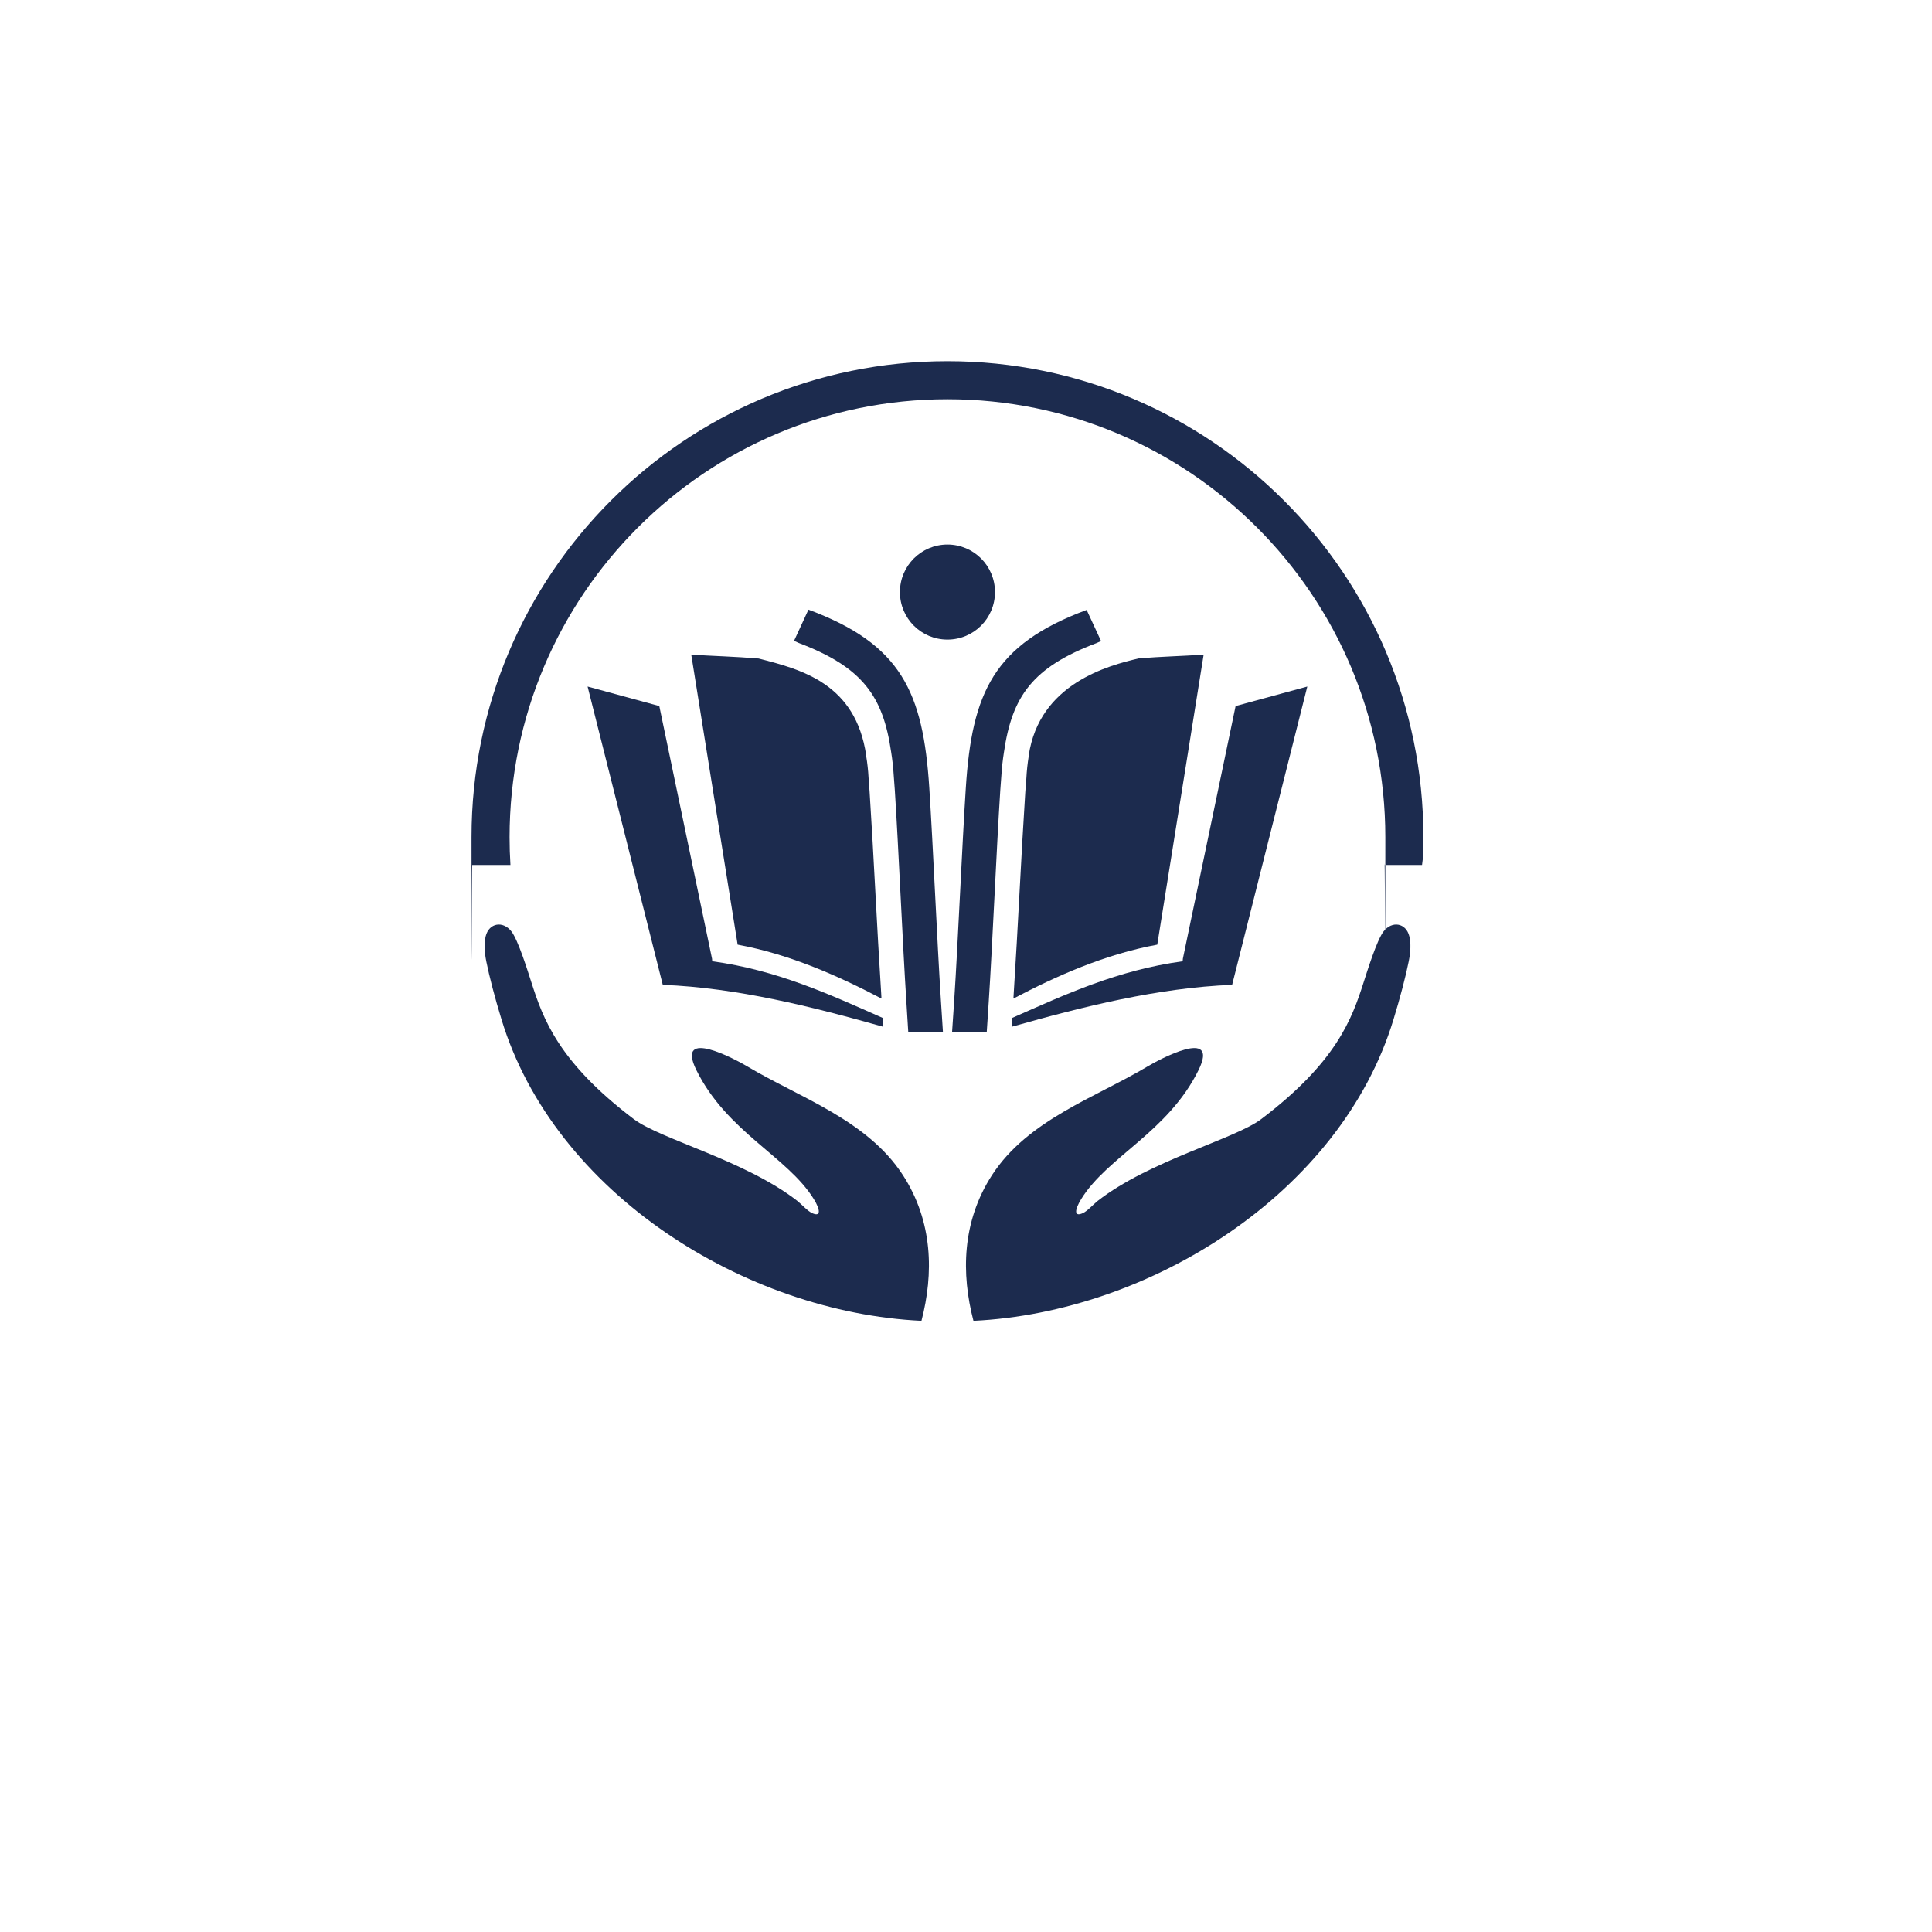
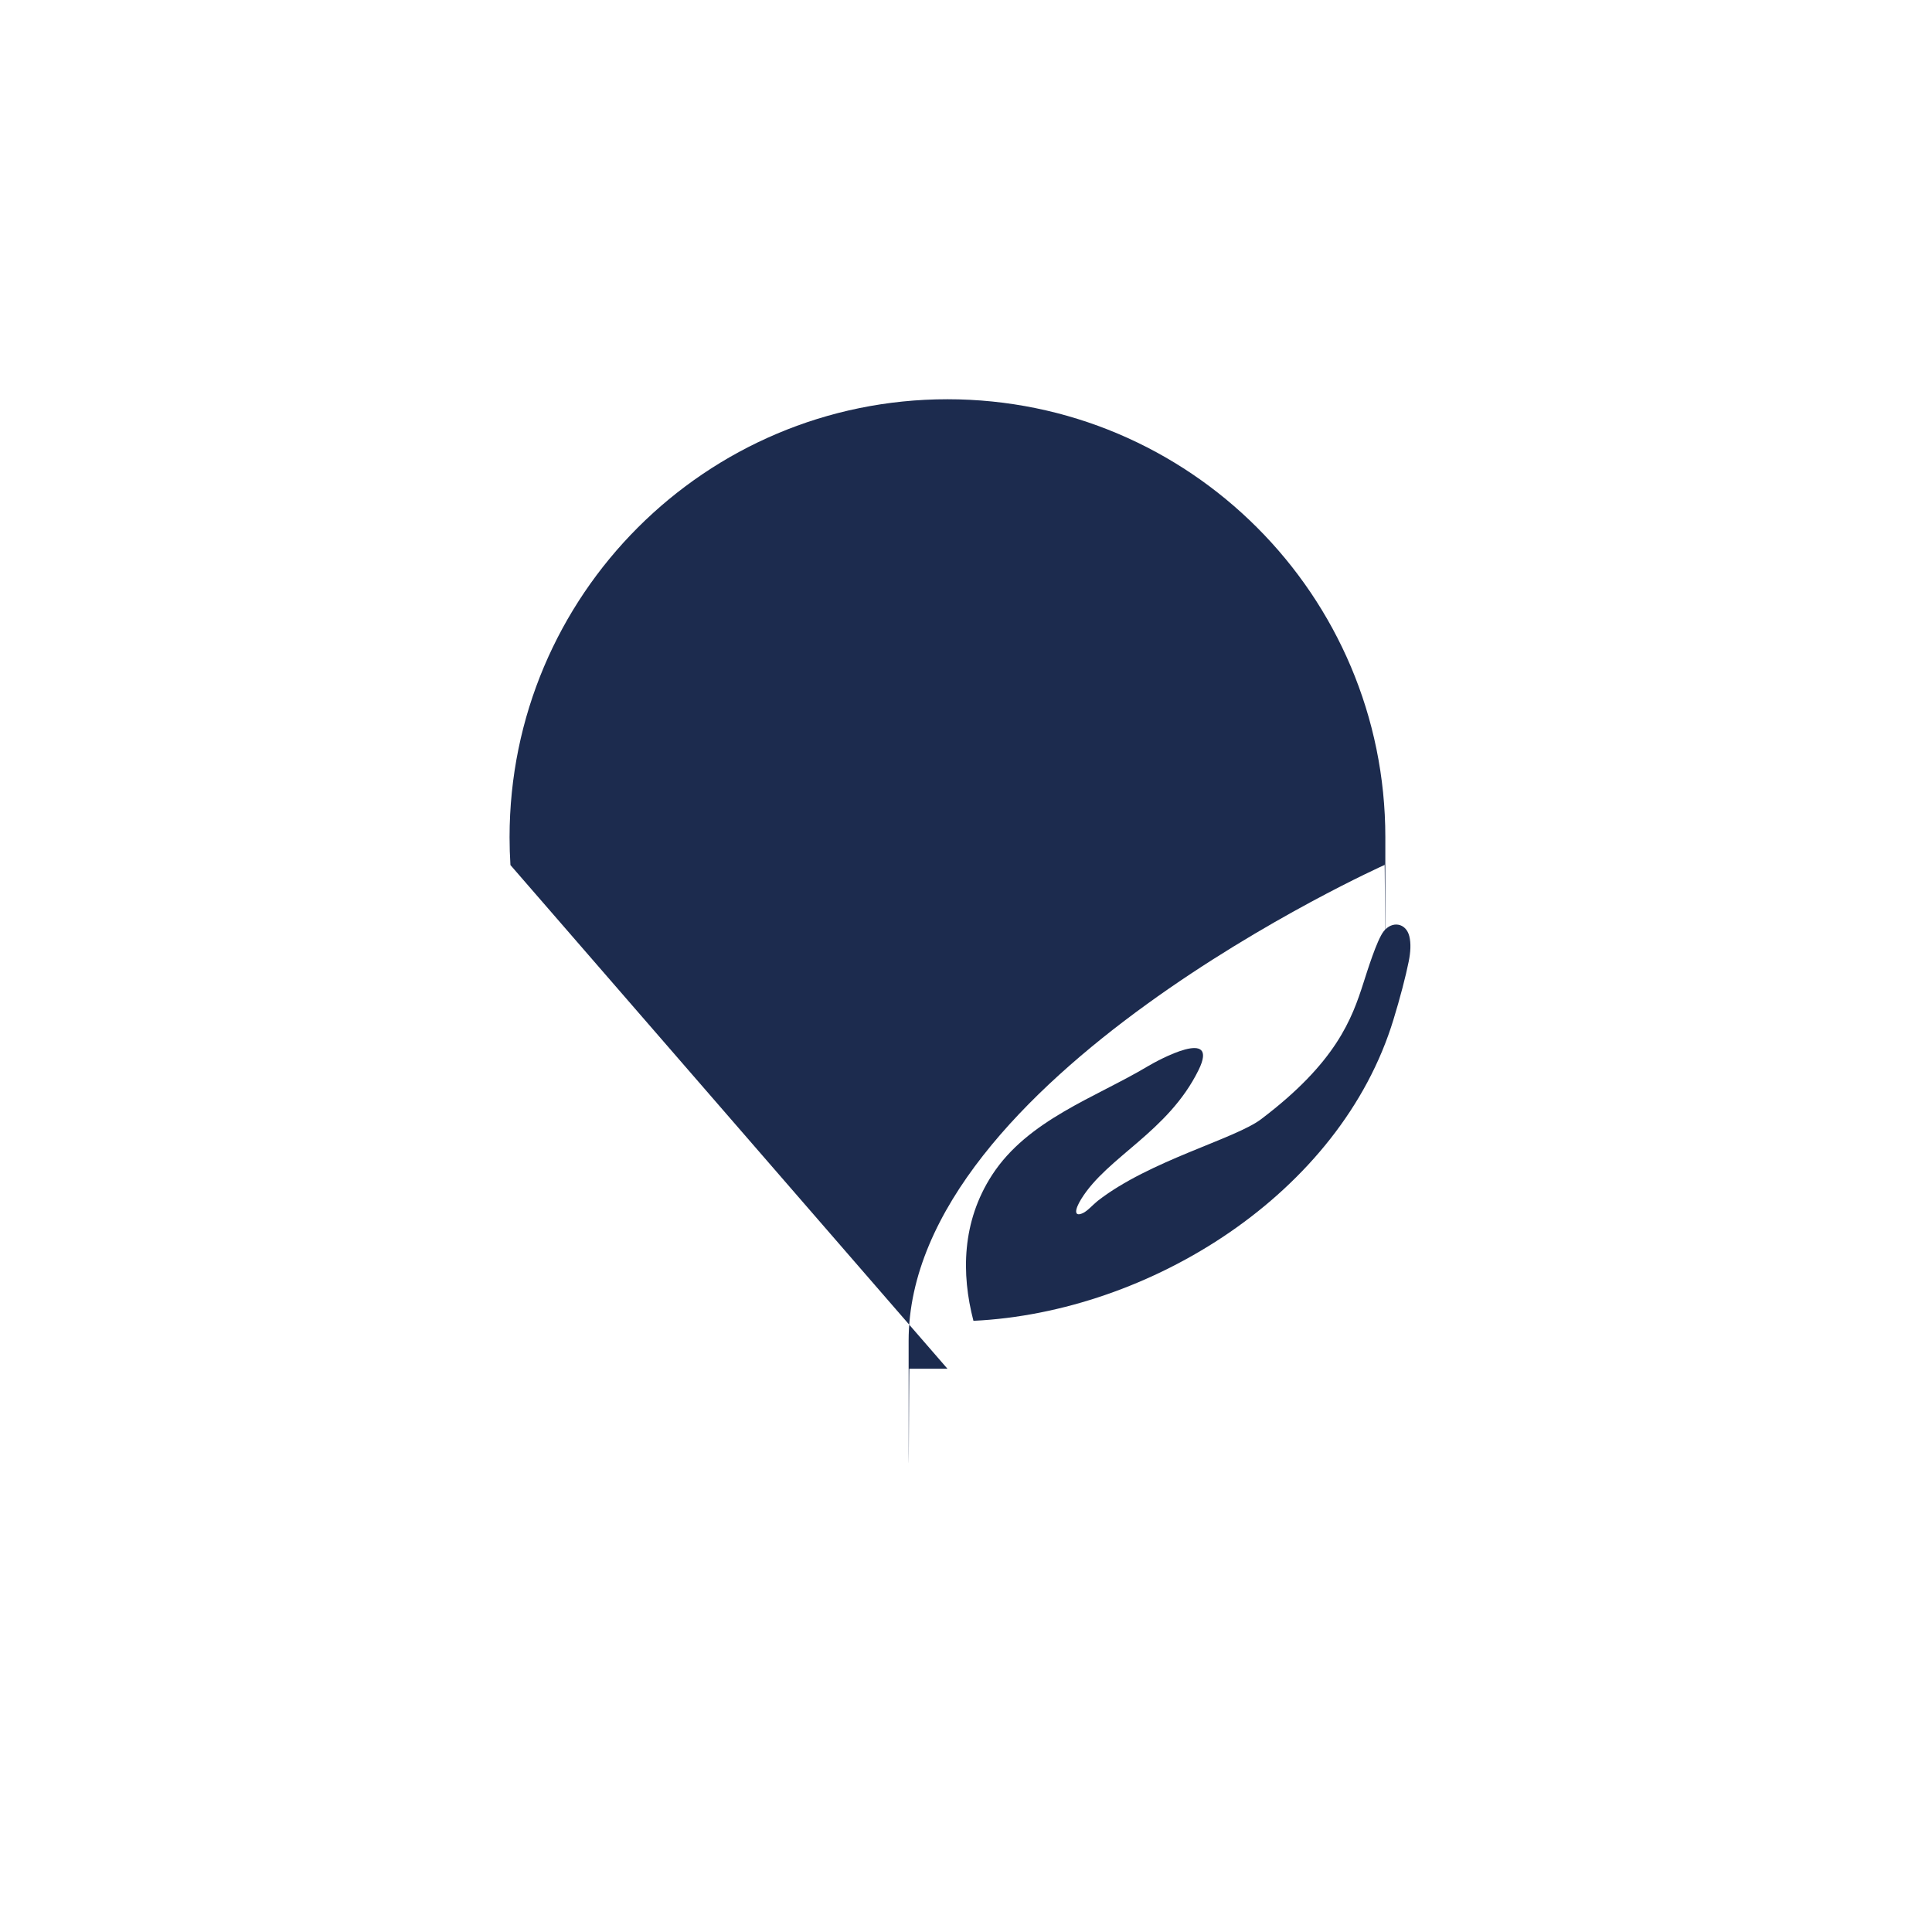
<svg xmlns="http://www.w3.org/2000/svg" id="_Слой_1" data-name="Слой_1" version="1.1" viewBox="0 0 2000 2000">
  <defs>
    <style> .st0 { fill: #1c2b4e; fill-rule: evenodd; } </style>
  </defs>
-   <path class="st0" d="M953.9,1367.3c12.7-48.7,12-102.6-19.2-150.8-37.1-57.3-107.1-80.3-161.5-112.8-10.2-6.1-74.7-41.3-52.3,4.1,31.7,64.1,94.3,89.5,121.5,133.4,7,11.3,7.5,18.9-1.7,14.6-4.8-2.2-10.5-8.8-15.4-12.7-53.7-41.8-141.9-63.9-169.2-84.6-77.9-59-93.9-103.8-105.9-141.2-3.9-12.1-13.8-44.1-20.8-53.1-8.7-11.2-23.1-8.9-26.6,4.9-1.9,7.6-1.3,16.7.6,26.2,3,15.1,9.1,38.4,15.8,60.2,54.8,180,252.2,303.1,434.7,311.8Z" />
-   <path class="st0" d="M608.3,710.8l77.8,308.7c76.7,3,154.8,22.6,228.2,43.4l-.6-9.2c-55.6-24.6-109.1-49.4-176.4-58.6l-.2-2.6-54.6-261.6-74.2-20.2h0ZM1353.3,710.8l-77.8,308.7c-76.7,3-154.8,22.6-228.2,43.4l.6-9.2c55.6-24.6,109.1-49.4,176.4-58.6l.2-2.6,54.6-261.6,74.2-20.2Z" />
  <path class="st0" d="M715.6,677.8l48,300.1c54.3,10,104.7,32.6,148.9,55.8l-.3-5.5c-4.5-69.5-7.5-139.2-12-208.7-.3-4.8-.7-9.5-1.1-14.9-.4-7.3-1.2-14.6-2.4-21.8v-.7c-10.9-74.5-66.8-89-111.4-100.4-23.9-2-47.8-2.6-69.7-4h0ZM1246,677.8l-48,300.1c-54.3,10-104.7,32.5-148.9,55.8l.3-5.4c4.5-69.5,7.5-139.2,12-208.7.3-4.8.7-9.5,1.1-14.3.4-7.5,1.2-15,2.4-22.4v-.7c10.9-74.5,82.3-93.3,114.3-100.7,22.9-1.8,45.6-2.4,66.7-3.8h0Z" />
  <path class="st0" d="M1007.7,1367.3c-12.7-48.7-12-102.6,19.2-150.8,37.1-57.3,107.2-80.3,161.5-112.8,10.2-6.1,74.7-41.3,52.3,4.1-31.6,64.1-94.3,89.5-121.4,133.4-7,11.3-7.6,18.9,1.7,14.6,4.8-2.2,10.5-8.8,15.4-12.7,53.7-41.8,141.9-63.9,169.2-84.6,77.9-59,93.9-103.8,105.9-141.2,3.9-12.1,13.8-44.1,20.8-53.1,8.7-11.2,23.1-8.9,26.6,4.9,1.9,7.6,1.3,16.7-.6,26.2-3,15.1-9.1,38.4-15.8,60.2-54.8,180-252.2,303.1-434.7,311.8Z" />
-   <path class="st0" d="M528.4,895.5c-.6-9.6-.9-19.2-.9-28.8,0-250.4,203-453.4,453.3-453.4s453.3,203,453.3,453.4-.3,18.4-.8,27.6v1.1c0,0,38.8,0,38.8,0,.6-3.7.9-7.4,1.1-11.1.2-5.9.3-11.8.3-17.7,0-272.1-220.5-492.7-492.7-492.7s-492.7,220.6-492.7,492.7.3,19.2.8,28.8h39.4Z" />
-   <path class="st0" d="M980.8,563.7c27.2,0,49.2,22,49.2,49.2s-22,49.2-49.2,49.2-49.2-22-49.2-49.2h0c0-27.2,22-49.2,49.2-49.2h0ZM1021.5,1068l2-30.4c4-61.8,8-157.9,12-219.7.3-5.1.7-10.1,1.1-14.8.5-8.2,1.4-16.4,2.7-24.5,8.3-57.4,29.3-87.8,95.9-112.9l4.6-2.1-14.9-32.2c-96.3,35.7-118.8,85.7-125.1,184.3-4,61.8-8,157.9-12,219.7l-2.2,32.7h35.9ZM940.2,1068h35.9l-2.1-32.8c-4-61.8-8-157.9-12-219.7-6.4-98.7-28.8-148.6-125.1-184.4l-14.9,32.3,4.6,2.1c66.7,25.2,87.6,55.6,95.9,112.9,1.3,8.1,2.2,16.3,2.7,24.5.4,4.8.8,9.7,1.1,14.8,4,61.8,8,157.9,12,219.7l1.9,30.5Z" />
+   <path class="st0" d="M528.4,895.5c-.6-9.6-.9-19.2-.9-28.8,0-250.4,203-453.4,453.3-453.4s453.3,203,453.3,453.4-.3,18.4-.8,27.6v1.1s-492.7,220.6-492.7,492.7.3,19.2.8,28.8h39.4Z" />
</svg>